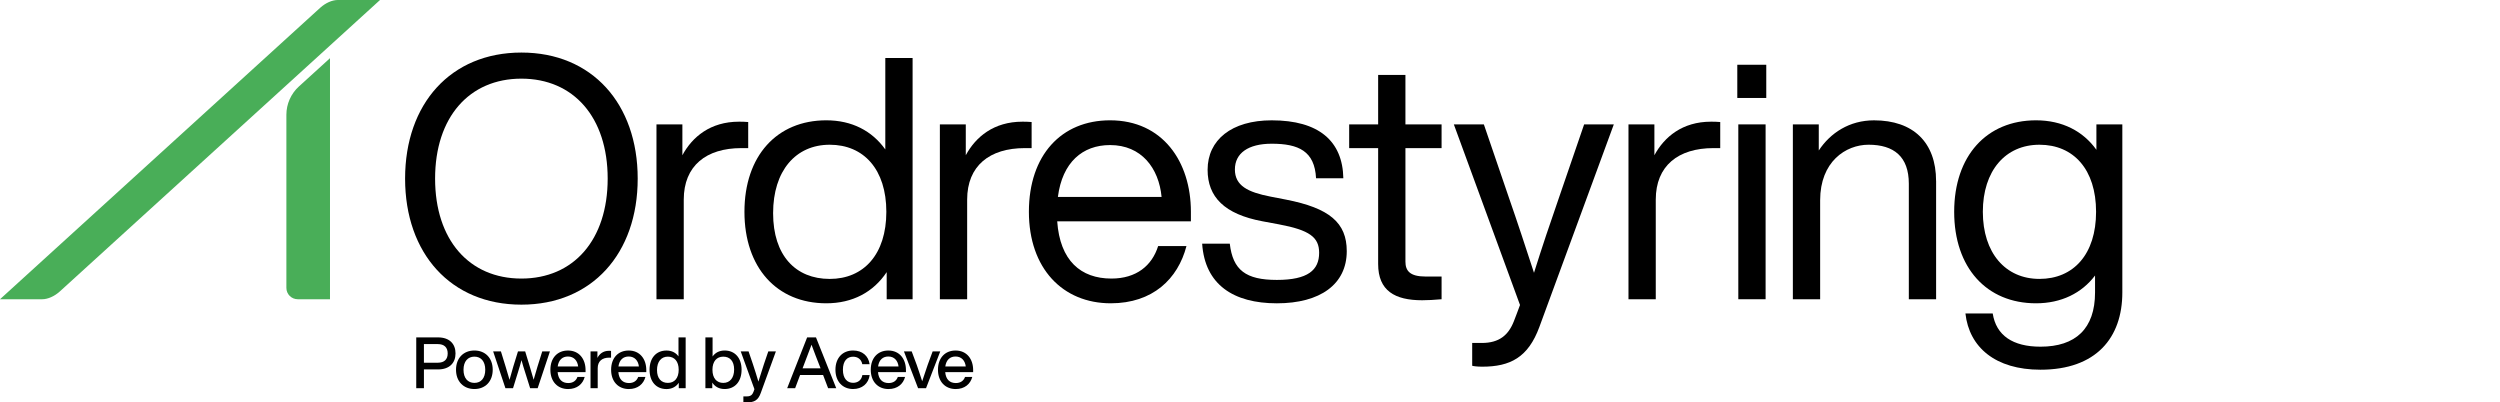
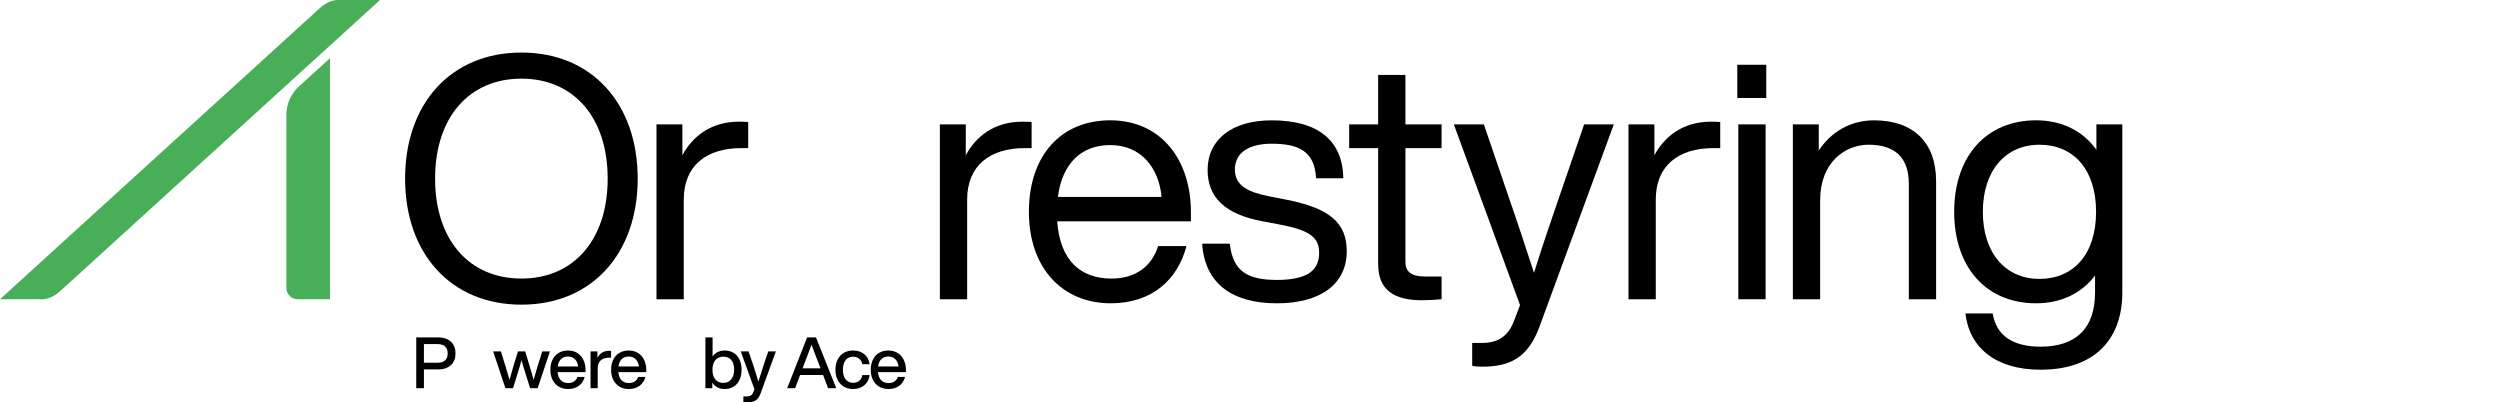
<svg xmlns="http://www.w3.org/2000/svg" id="Layer_1" version="1.1" viewBox="0 0 1822.3 293.3">
  <defs>
    <style>
      .st0 {
        fill: none;
      }

      .st1 {
        fill: #49ae58;
      }

      .st2 {
        clip-path: url(#clippath);
      }
    </style>
    <clipPath id="clippath">
      <rect class="st0" y="0" width="1547.01" height="293.3" />
    </clipPath>
  </defs>
  <g class="st2">
    <g>
      <path class="st1" d="M30.83,218.12H0L233.43,5.64C237.28,2.16,242.14,0,246.17,0h30.83L43.56,212.48c-3.84,3.48-8.71,5.64-12.73,5.64Z" />
      <path class="st1" d="M240.55,218.12h-23.5c-4.59,0-8.3-3.69-8.3-8.26v-126.21c0-7.83,3.31-15.32,9.13-20.62l22.66-20.62v175.69l.03.03h0Z" />
      <path d="M295.28,130.19c0-54.59,33.32-91.88,84.78-91.88s84.77,37.3,84.77,91.88-33.32,91.88-84.77,91.88-84.78-37.3-84.78-91.88ZM442.95,130.19c0-44.71-24.86-72.86-62.9-72.86s-62.9,28.16-62.9,72.86,24.86,72.86,62.9,72.86,62.9-28.16,62.9-72.86Z" />
      <path d="M545.38,88.94v19.02h-4.97c-25.61,0-42.01,12.84-42.01,37.54v72.62h-19.89v-127.45h18.89v22.48c7.21-13.34,20.38-24.45,41.27-24.45,1.99,0,3.98,0,6.71.25h0Z" />
-       <path d="M665.21,42.26v175.86h-18.89v-19.76c-9.69,14.57-24.86,22.72-44.01,22.72-36.04,0-59.67-25.93-59.67-66.69s23.61-66.69,59.67-66.69c18.64,0,33.32,7.66,43.01,21.24V42.26h19.89ZM646.07,154.4c0-30.87-16.41-48.9-41.27-48.9s-41.27,19.02-41.27,49.89,16.41,47.92,41.27,47.92,41.27-18.03,41.27-48.9h0Z" />
      <path d="M751.97,88.94v19.02h-4.98c-25.6,0-42.01,12.84-42.01,37.54v72.62h-19.89v-127.45h18.89v22.48c7.21-13.34,20.38-24.45,41.27-24.45,1.99,0,3.98,0,6.72.25h0Z" />
      <path d="M868.07,161.31h-97.45c1.99,28.65,17.15,41.74,39.52,41.74,18.15,0,29.58-9.39,34.06-23.71h20.64c-6.21,23.96-24.61,41.74-55.19,41.74-35.06,0-59.67-25.44-59.67-66.69s23.61-66.69,59.17-66.69c38.29,0,58.92,30.13,58.92,66.69v6.92h-.01ZM771.12,143.53h75.58c-1.99-20.99-14.67-37.79-37.54-37.79-20.14,0-34.81,12.6-38.04,37.79Z" />
      <path d="M876.28,177.61h20.14c2.23,19.27,11.68,26.43,34.3,26.43s30.83-7.16,30.83-19.76c0-11.36-6.97-16.55-29.33-20.75l-11.94-2.22c-27.84-5.19-40.03-17.78-40.03-37.54,0-21.74,17.4-36.06,46.73-36.06,34.3,0,51.72,15.07,52.21,42.24h-19.89c-1-19.76-12.68-25.19-32.32-25.19-17.15,0-26.84,6.92-26.84,18.77s9.45,16.55,25.86,19.76l11.43,2.22c31.58,6.17,44.25,16.8,44.25,37.54,0,24.21-19.4,38.04-50.96,38.04s-52.46-13.58-54.44-43.47h0Z" />
      <path d="M1024.45,107.96v82.74c0,6.67,3.23,10.87,14.67,10.87h11.68v16.55c-5.46.49-10.2.74-14.17.74-19.89,0-32.07-6.92-32.07-26.43v-84.47h-21.12v-17.29h21.12v-36.06h19.89v36.06h26.35v17.29h-26.35Z" />
      <path d="M1253.91,88.94v19.02h-4.97c-25.61,0-42.02,12.84-42.02,37.54v72.62h-19.89v-127.45h18.89v22.48c7.21-13.34,20.39-24.45,41.27-24.45,1.99,0,3.97,0,6.71.25h0Z" />
      <path d="M1266.35,47.2h21.12v24.21h-21.12v-24.21ZM1267.09,90.67h19.89v127.45h-19.89v-127.45Z" />
      <path d="M1411.27,131.92v86.2h-19.89v-84.23c0-19.76-10.94-28.4-29.34-28.4-16.65,0-35.3,12.35-35.3,40.51v72.12h-19.89v-127.45h18.89v19.02c8.46-12.84,22.38-21.98,40.27-21.98,28.58,0,45.24,16.05,45.24,44.21h0Z" />
      <path d="M1547.01,90.67v122.51c0,33.1-19.14,56.31-59.67,56.31-32.82,0-51.95-16.3-54.7-41h19.89c2.49,16.05,14.67,24.21,34.81,24.21,25.61,0,39.78-13.09,39.78-39.52v-12.35c-9.69,12.84-24.61,20.25-43.01,20.25-36.04,0-59.67-25.93-59.67-66.69s23.62-66.69,59.67-66.69c19.14,0,34.3,7.9,44,21.49v-18.52h18.89ZM1527.87,154.4c0-30.87-16.4-48.9-41.27-48.9s-41.27,19.02-41.27,48.9,16.4,48.9,41.27,48.9,41.27-18.03,41.27-48.9Z" />
      <path d="M332.04,257.63c0,6.86-4.35,11.65-12.77,11.65h-10.26v13.68h-5.6v-37.03h15.86c8.42,0,12.77,4.78,12.77,11.7h0ZM326.33,257.63c0-4.32-2.46-6.81-7.17-6.81h-10.16v13.57h10.16c4.71,0,7.17-2.44,7.17-6.76Z" />
-       <path d="M332.4,269.53c0-8.58,5.5-14.04,13.4-14.04s13.35,5.46,13.35,14.04-5.5,14.04-13.35,14.04-13.4-5.46-13.4-14.04ZM353.71,269.53c0-6.14-3.14-9.57-7.9-9.57s-7.95,3.43-7.95,9.57,3.14,9.57,7.95,9.57,7.9-3.43,7.9-9.57Z" />
      <path d="M400.87,256.12l-8.95,26.83h-5.5l-3.71-11.8c-.95-2.81-1.78-5.77-2.57-8.63-.78,2.86-1.62,5.82-2.52,8.63l-3.66,11.8h-5.55l-8.95-26.83h5.66l3.45,11.18c1,3.22,1.93,6.4,2.83,9.57.84-3.22,1.73-6.34,2.72-9.57l3.45-11.18h5.23l3.4,11.18c.95,3.17,1.88,6.34,2.78,9.52.89-3.17,1.83-6.34,2.78-9.52l3.5-11.18h5.6Z" />
      <path d="M426.83,271.25h-20.36c.47,5.46,3.4,7.96,7.75,7.96,3.5,0,5.76-1.77,6.7-4.47h5.28c-1.36,5.2-5.6,8.84-12.09,8.84-7.64,0-12.92-5.41-12.92-14.04s5.13-14.04,12.82-14.04c8.16,0,12.82,6.19,12.82,14.25v1.51h-.01ZM406.51,267.14h14.92c-.47-4.16-3.04-7.28-7.43-7.28-3.93,0-6.8,2.34-7.49,7.28Z" />
      <path d="M445.41,255.75v4.94h-1.31c-5.18,0-8.42,2.55-8.42,7.7v14.56h-5.23v-26.83h5.02v4.78c1.47-2.91,4.14-5.2,8.42-5.2.47,0,.95,0,1.52.05Z" />
      <path d="M471.1,271.25h-20.36c.47,5.46,3.4,7.96,7.75,7.96,3.5,0,5.76-1.77,6.7-4.47h5.28c-1.36,5.2-5.6,8.84-12.09,8.84-7.64,0-12.92-5.41-12.92-14.04s5.13-14.04,12.82-14.04c8.16,0,12.82,6.19,12.82,14.25v1.51h0ZM450.79,267.14h14.92c-.47-4.16-3.04-7.28-7.43-7.28-3.93,0-6.8,2.34-7.49,7.28Z" />
-       <path d="M499.79,245.93v37.03h-5.02v-3.95c-1.93,2.86-4.97,4.58-8.95,4.58-7.54,0-12.35-5.46-12.35-14.04s4.81-14.04,12.35-14.04c3.82,0,6.8,1.56,8.74,4.26v-13.83h5.23ZM494.71,269.53c0-6.14-3.09-9.57-7.9-9.57s-7.9,3.64-7.9,9.78,3.09,9.36,7.9,9.36,7.9-3.43,7.9-9.57Z" />
      <path d="M540.55,269.53c0,8.58-4.87,14.04-12.35,14.04-4.03,0-7.07-1.72-9-4.68v4.06h-5.02v-37.03h5.23v13.94c1.93-2.76,4.92-4.37,8.8-4.37,7.49,0,12.35,5.46,12.35,14.04h-.01ZM535.12,269.33c0-6.14-3.09-9.36-7.9-9.36s-7.9,3.43-7.9,9.57,3.09,9.57,7.9,9.57,7.9-3.64,7.9-9.78Z" />
      <path d="M565.57,256.12l-10.99,30.21c-1.88,5.36-4.71,6.97-10,6.97-1.05,0-1.83-.05-2.72-.16v-4.21h2.62c2.62,0,3.93-1.14,4.71-3.22.21-.62.47-1.35.73-2.03l-9.99-27.56h5.71l3.14,9.2c1.41,4.26,2.78,8.58,4.03,12.84,1.31-4.26,2.67-8.58,4.09-12.84l3.14-9.2h5.55,0Z" />
      <path d="M599.96,273.33h-16.75l-3.61,9.62h-5.81l14.55-37.03h6.44l14.76,37.03h-5.92l-3.66-9.62ZM598.13,268.49l-.78-2.03c-1.52-3.8-3.93-10.04-5.81-15.18-1.88,5.15-4.29,11.39-5.76,15.18l-.78,2.03h13.13Z" />
      <path d="M608.97,269.53c0-8.58,5.13-14.04,12.87-14.04,6.7,0,11.2,3.9,12.04,9.98h-5.34c-.73-3.74-3.5-5.46-6.7-5.46-4.29,0-7.43,3.02-7.43,9.52s3.24,9.52,7.43,9.52c3.24,0,6.12-1.77,6.76-5.67h5.33c-.84,6.34-5.66,10.19-12.09,10.19-7.64,0-12.87-5.46-12.87-14.04Z" />
      <path d="M660.36,271.25h-20.36c.47,5.46,3.4,7.96,7.75,7.96,3.51,0,5.76-1.77,6.7-4.47h5.28c-1.35,5.2-5.6,8.84-12.08,8.84-7.64,0-12.93-5.41-12.93-14.04s5.14-14.04,12.82-14.04c8.17,0,12.83,6.19,12.83,14.25v1.51h-.01ZM640.05,267.14h14.92c-.47-4.16-3.04-7.28-7.43-7.28-3.92,0-6.81,2.34-7.49,7.28Z" />
-       <path d="M685.38,256.12l-10.37,26.83h-5.81l-10.31-26.83h5.65l3.67,9.83c1.31,3.85,2.78,8.06,3.98,11.96,1.25-3.9,2.72-8.11,4.02-11.96l3.62-9.83h5.55Z" />
-       <path d="M709.35,271.25h-20.36c.47,5.46,3.4,7.96,7.75,7.96,3.5,0,5.76-1.77,6.7-4.47h5.28c-1.36,5.2-5.6,8.84-12.08,8.84-7.64,0-12.93-5.41-12.93-14.04s5.14-14.04,12.82-14.04c8.17,0,12.82,6.19,12.82,14.25v1.51h0ZM689.04,267.14h14.92c-.47-4.16-3.04-7.28-7.43-7.28-3.92,0-6.8,2.34-7.49,7.28Z" />
      <path d="M1176.34,90.67l-54.19,147.46c-8.2,22.48-21.38,29.15-41.78,29.15-3.97,0-6.66-.45-7.26-.68v-16.61h7c12.69,0,19.4-5.68,23.38-15.81,1.49-3.71,2.98-7.9,4.48-11.86l-48.23-131.65h21.88l18.15,53.1c6.46,18.52,12.43,36.8,18.4,55.08,5.72-18.28,11.94-36.8,18.4-55.33l18.15-52.86h21.63-.01Z" />
    </g>
  </g>
</svg>